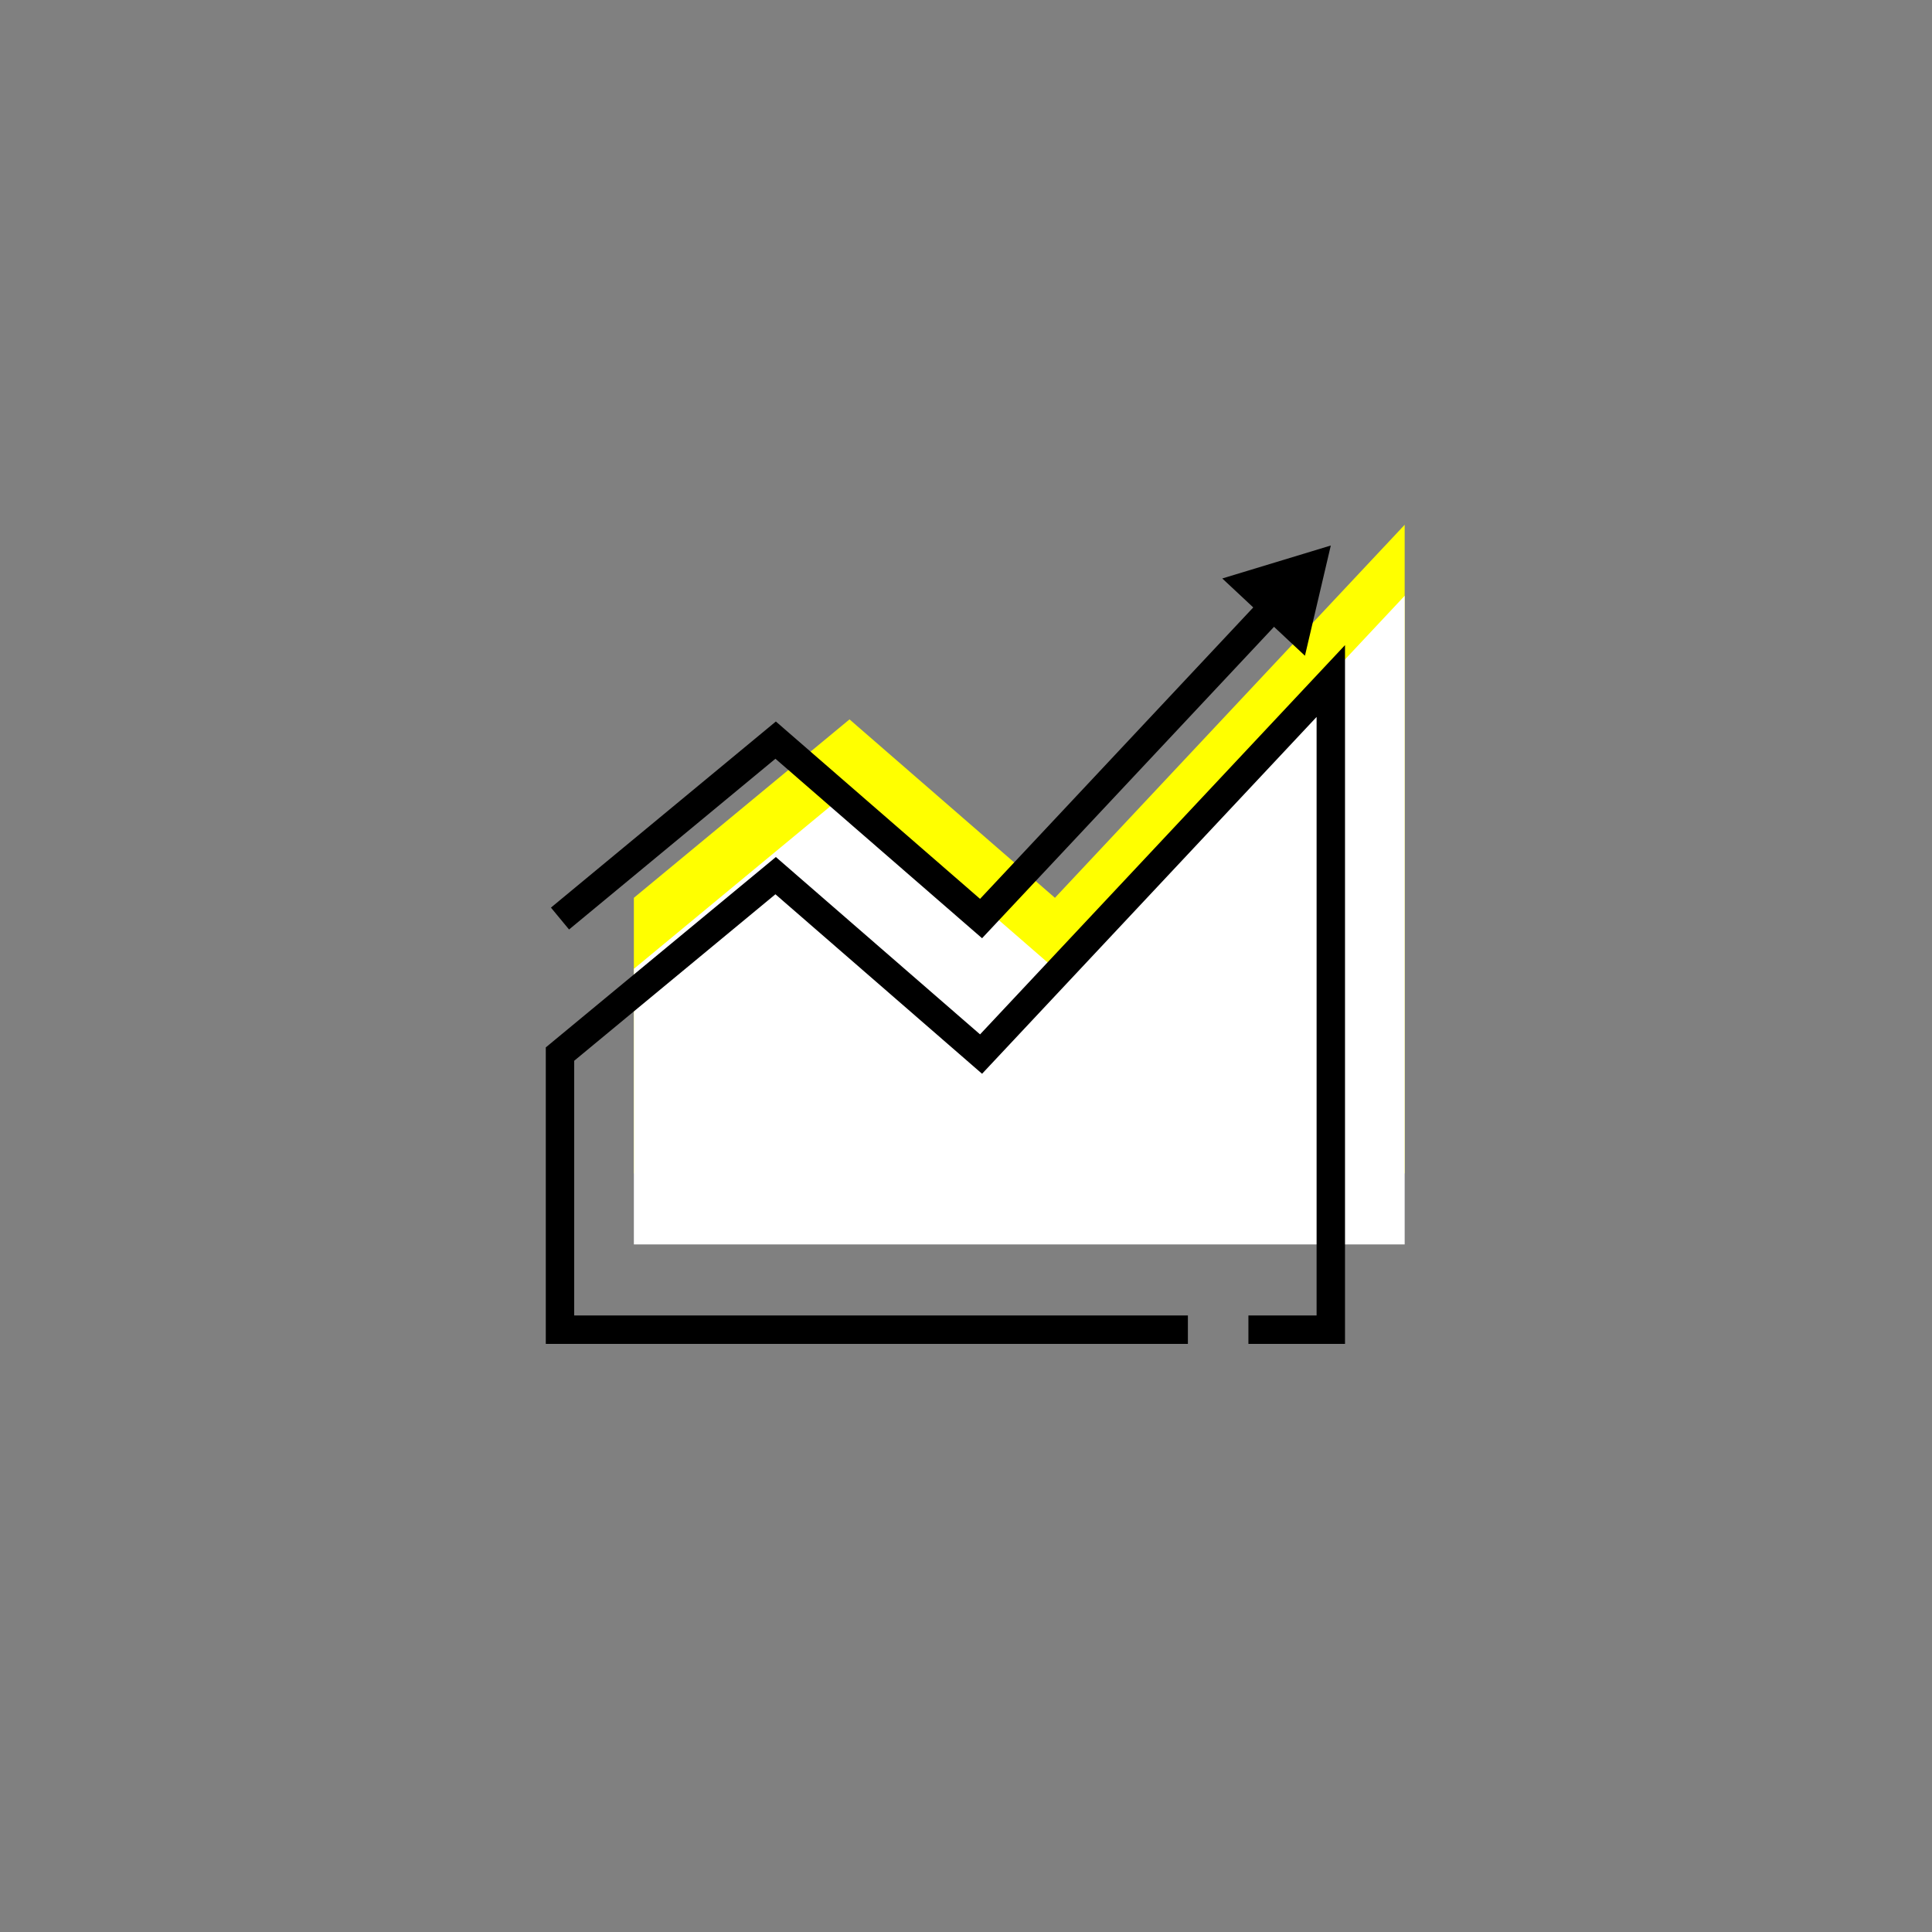
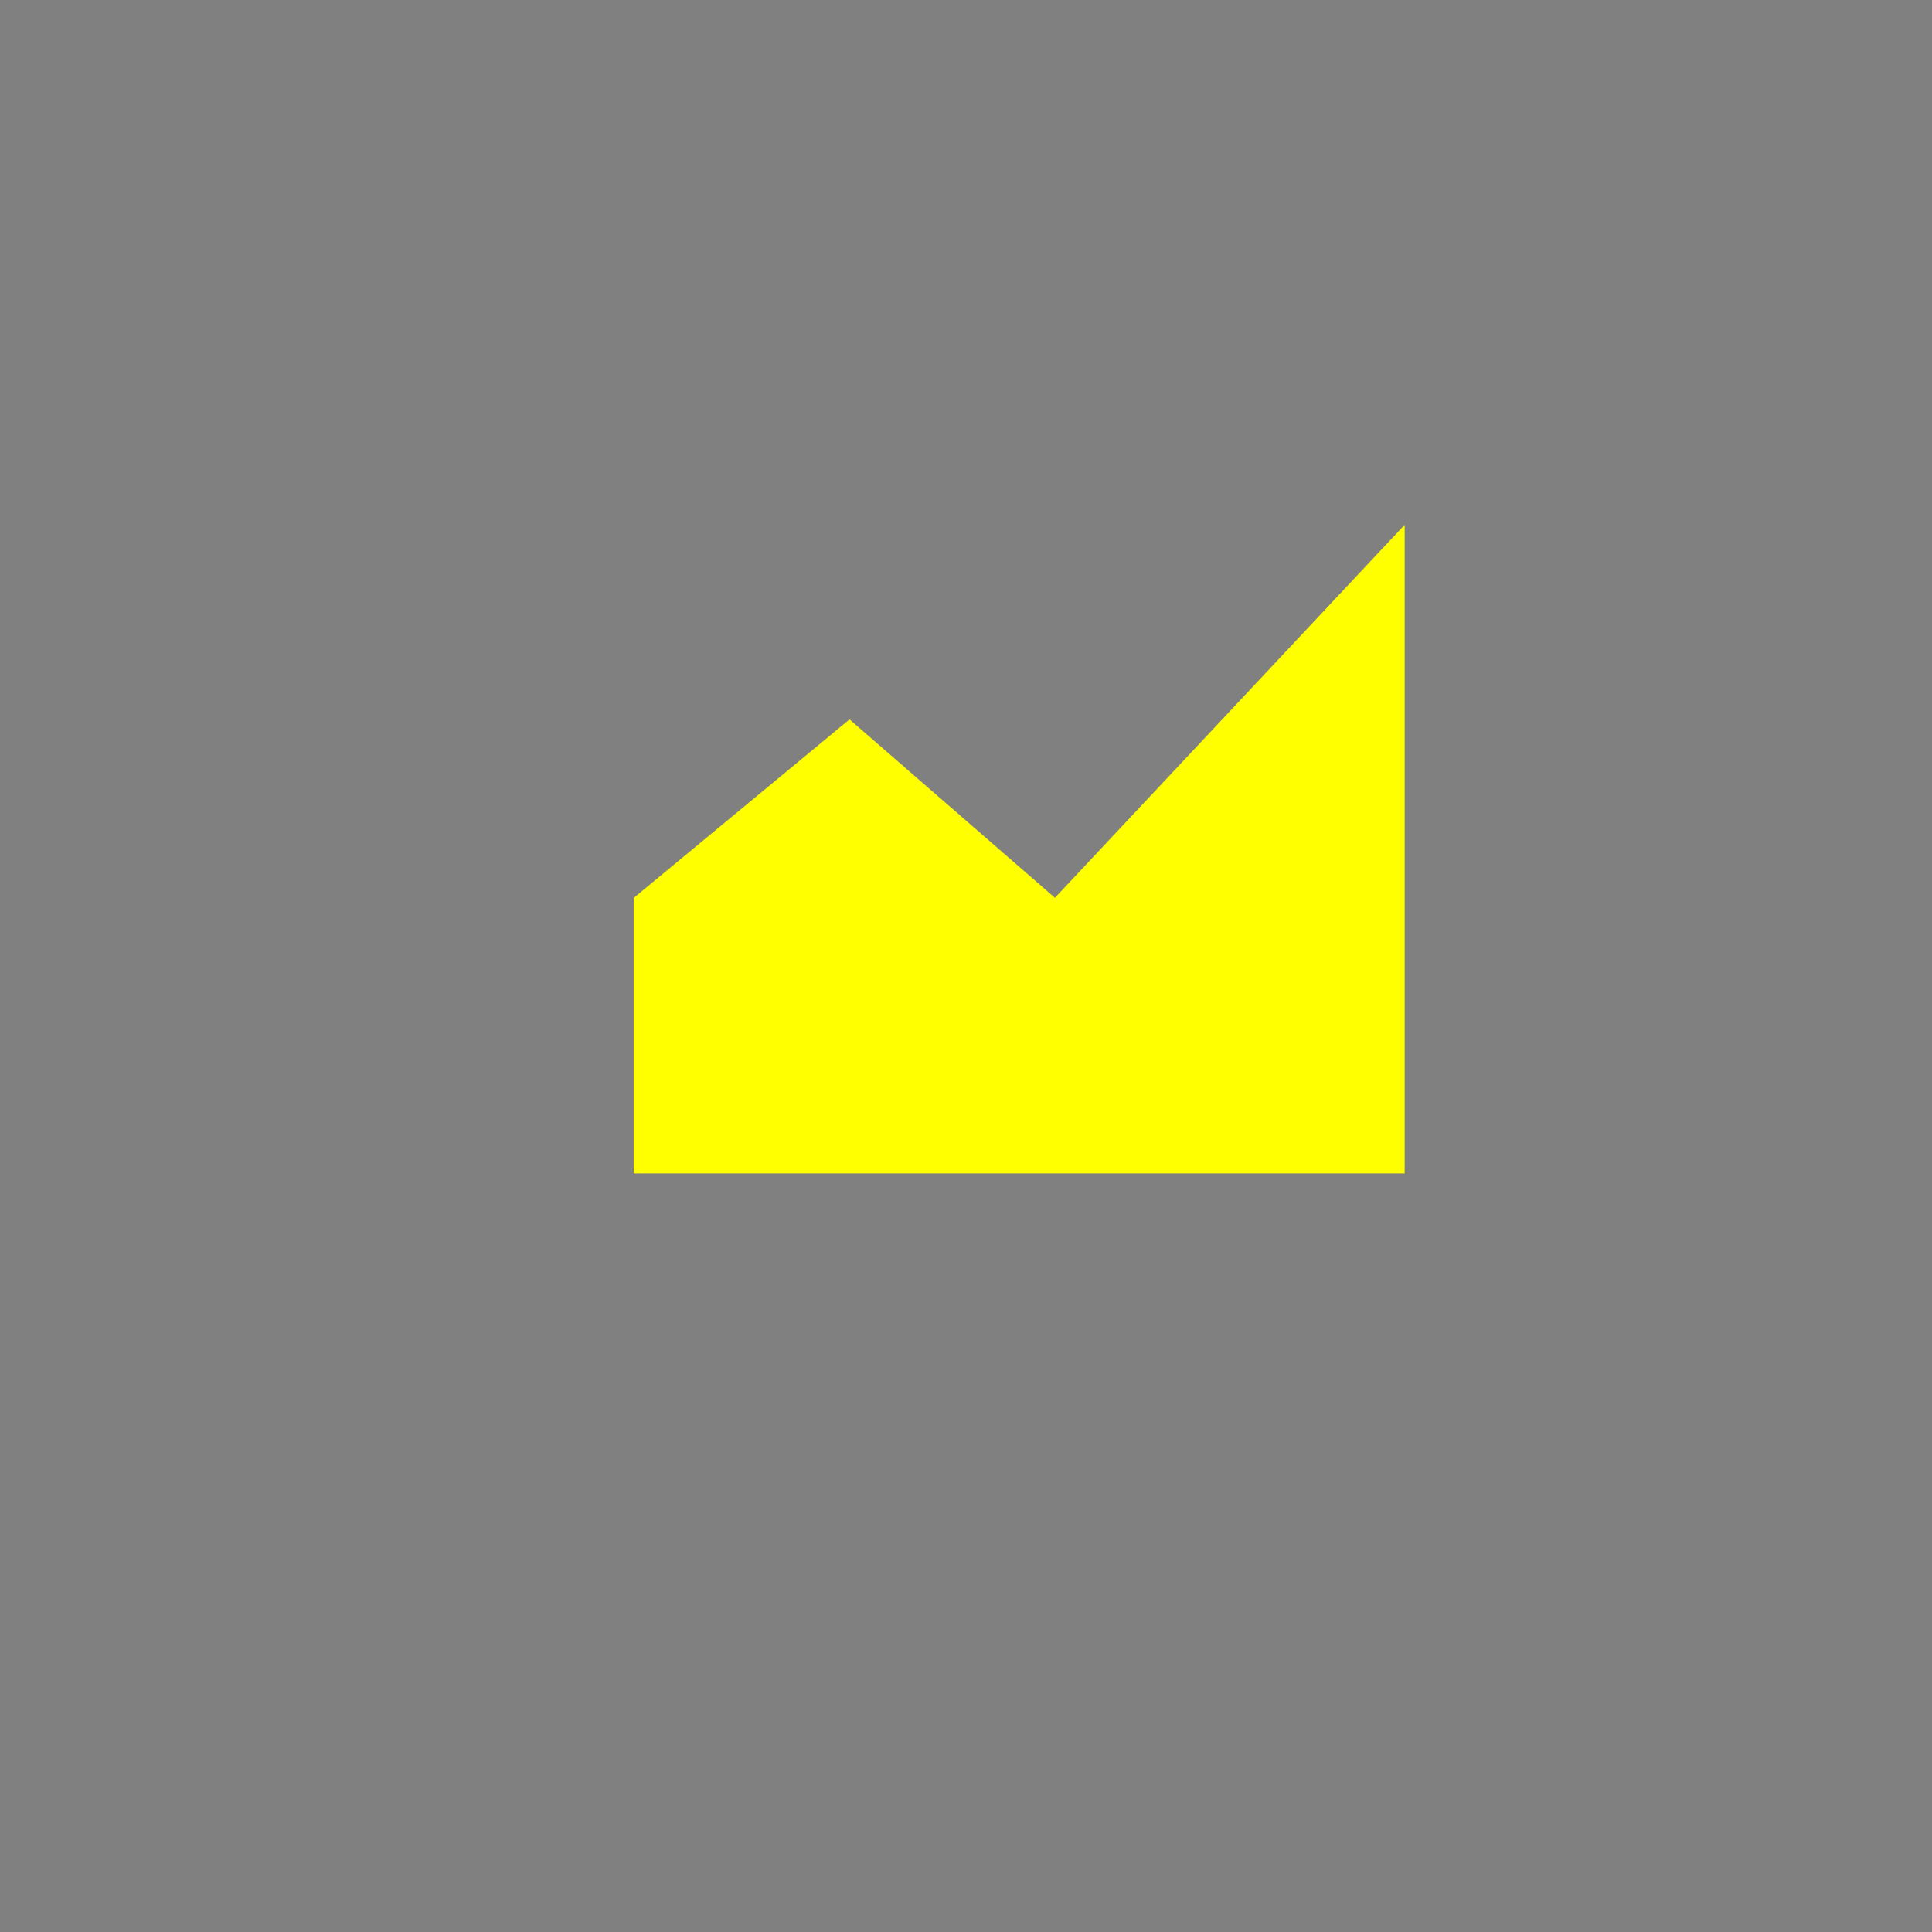
<svg xmlns="http://www.w3.org/2000/svg" viewBox="0 0 68 68">
  <rect x="0" y="0" width="68" height="68" fill="#808080" stroke="none" />
  <defs>
    <style>.cls-1{fill:#ff0;}.cls-2{fill:#fff;}.cls-3{fill:none;stroke:#000;stroke-miterlimit:10;}</style>
  </defs>
  <g id="FILL">
    <polygon class="cls-1" points="49.44 41.3 22.31 41.3 22.31 31.6 29.9 25.32 37.13 31.6 49.44 18.47 49.44 41.3" />
-     <polygon class="cls-2" points="49.44 43.8 22.31 43.8 22.31 34.1 29.9 27.82 37.13 34.1 49.44 20.97 49.44 43.8" />
  </g>
  <g id="OUTLINE">
-     <polyline class="cls-3" points="41.81 46.8 19.71 46.8 19.71 37.1 27.3 30.82 34.53 37.1 46.84 23.97 46.84 46.8 43.94 46.8" />
-     <polyline class="cls-3" points="19.71 32.33 27.3 26.05 34.53 32.33 44.88 21.29" />
-     <polygon points="45.93 23.08 46.84 19.2 43.02 20.36 45.93 23.08" />
-   </g>
+     </g>
</svg>